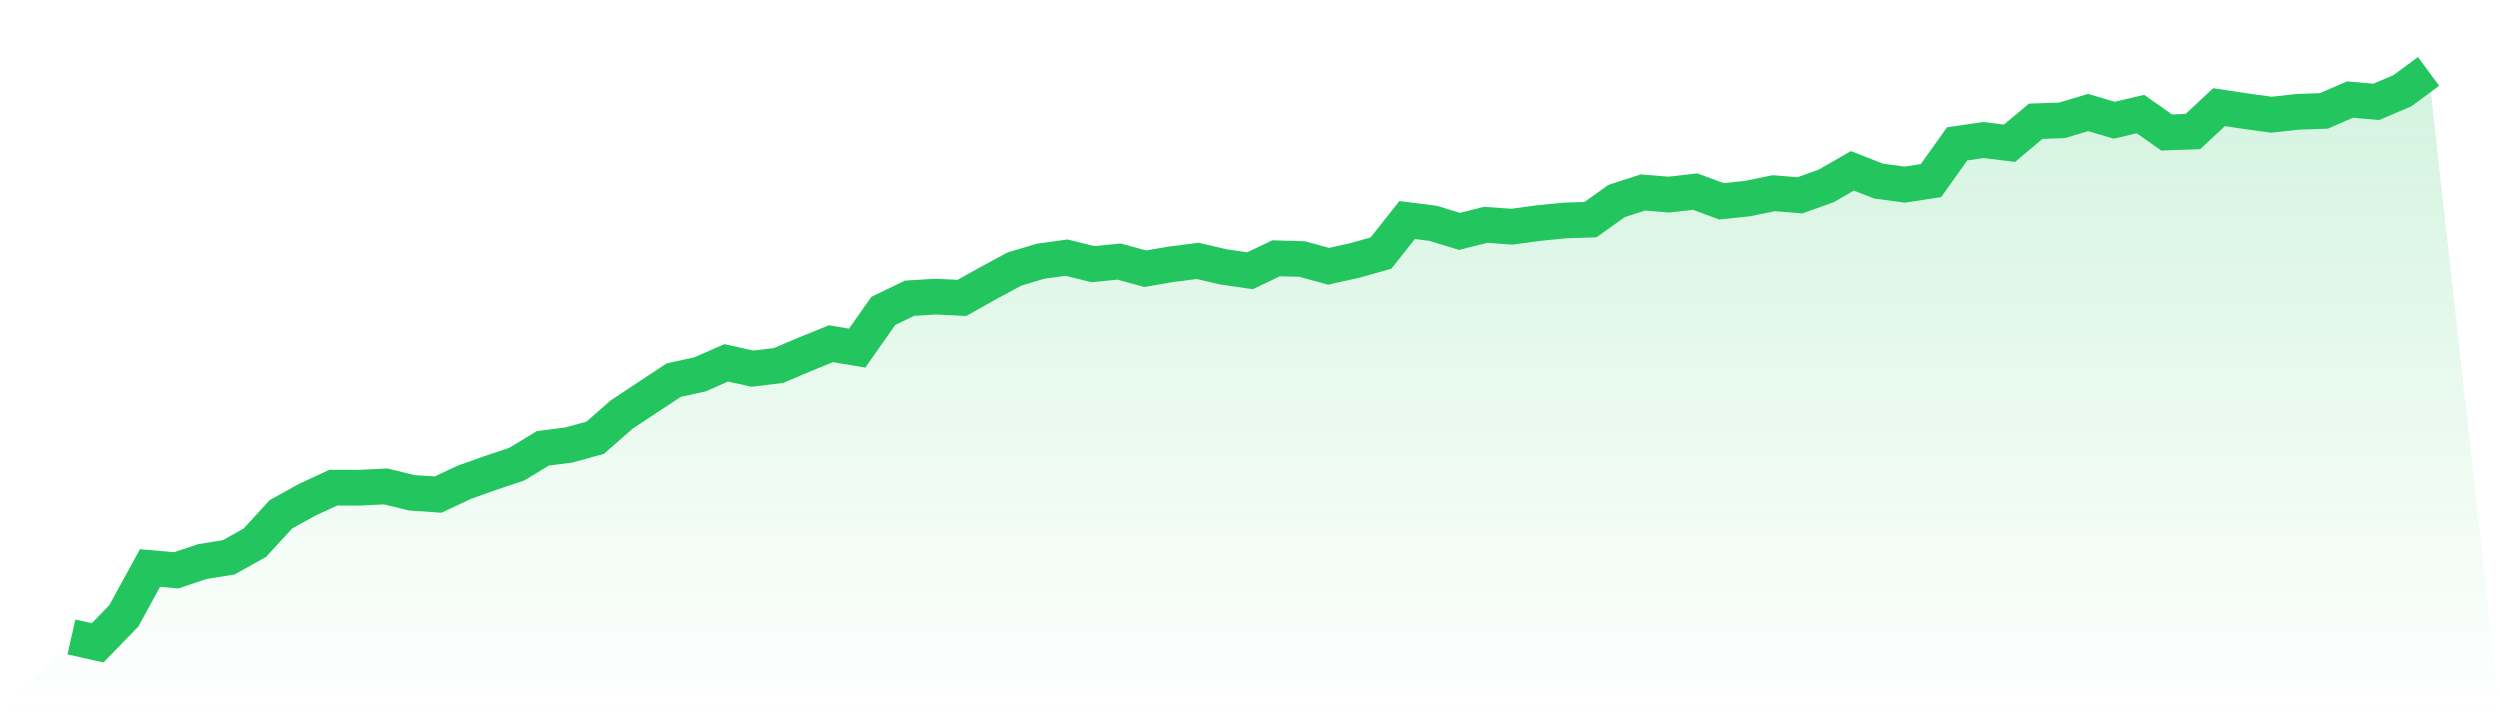
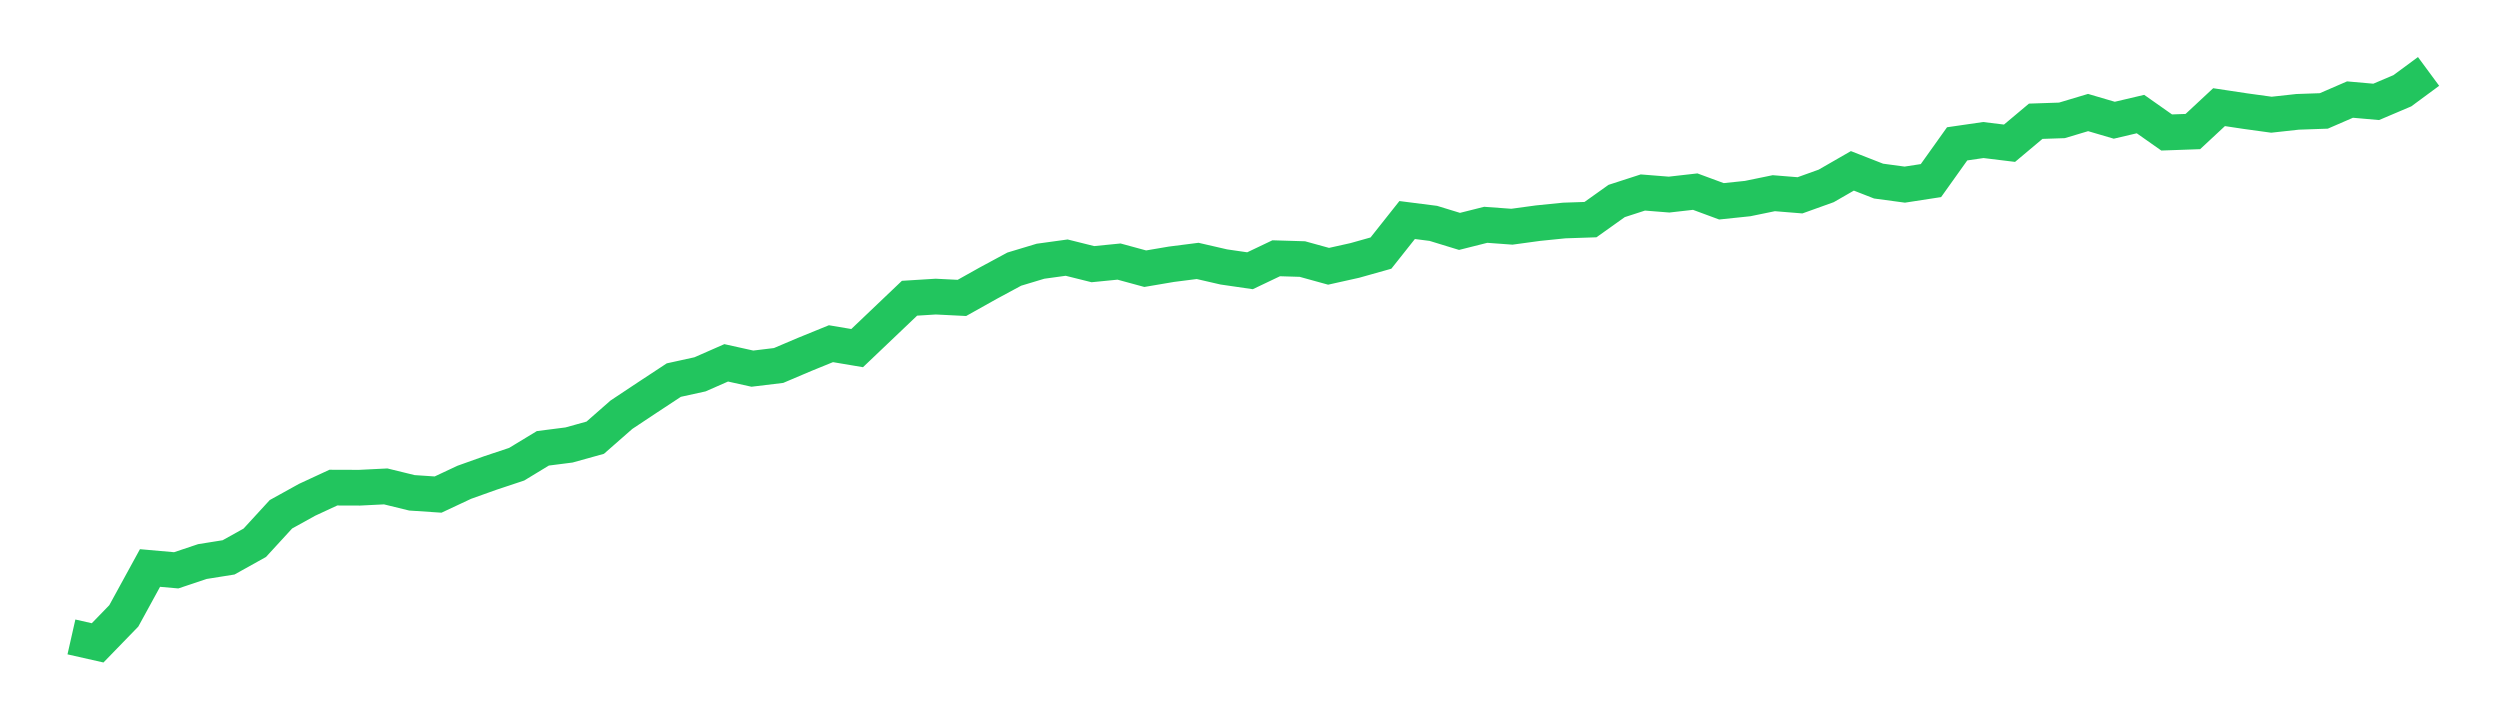
<svg xmlns="http://www.w3.org/2000/svg" viewBox="0 0 140 40">
  <defs>
    <linearGradient id="gradient" x1="0" x2="0" y1="0" y2="1">
      <stop offset="0%" stop-color="#22c55e" stop-opacity="0.2" />
      <stop offset="100%" stop-color="#22c55e" stop-opacity="0" />
    </linearGradient>
  </defs>
-   <path d="M4,35.668 L4,35.668 L5.467,36 L6.933,34.489 L8.4,31.808 L9.867,31.938 L11.333,31.447 L12.8,31.213 L14.267,30.396 L15.733,28.799 L17.2,27.987 L18.667,27.307 L20.133,27.312 L21.6,27.239 L23.067,27.598 L24.533,27.696 L26,27.008 L27.467,26.484 L28.933,25.996 L30.4,25.106 L31.867,24.919 L33.333,24.511 L34.8,23.224 L36.267,22.25 L37.733,21.285 L39.2,20.963 L40.667,20.319 L42.133,20.644 L43.6,20.467 L45.067,19.844 L46.533,19.247 L48,19.494 L49.467,17.409 L50.933,16.701 L52.4,16.61 L53.867,16.683 L55.333,15.862 L56.8,15.071 L58.267,14.629 L59.733,14.427 L61.2,14.793 L62.667,14.648 L64.133,15.047 L65.6,14.798 L67.067,14.611 L68.533,14.949 L70,15.162 L71.467,14.463 L72.933,14.507 L74.4,14.912 L75.867,14.585 L77.333,14.173 L78.8,12.322 L80.267,12.509 L81.733,12.958 L83.2,12.589 L84.667,12.696 L86.133,12.496 L87.6,12.348 L89.067,12.299 L90.533,11.255 L92,10.78 L93.467,10.897 L94.933,10.731 L96.4,11.273 L97.867,11.12 L99.333,10.819 L100.8,10.938 L102.267,10.411 L103.733,9.568 L105.2,10.141 L106.667,10.339 L108.133,10.113 L109.6,8.055 L111.067,7.842 L112.533,8.021 L114,6.79 L115.467,6.741 L116.933,6.302 L118.4,6.733 L119.867,6.388 L121.333,7.419 L122.8,7.367 L124.267,6.001 L125.733,6.222 L127.2,6.424 L128.667,6.263 L130.133,6.212 L131.6,5.576 L133.067,5.705 L134.533,5.082 L136,4 L140,40 L0,40 z" fill="url(#gradient)" />
-   <path d="M4,35.668 L4,35.668 L5.467,36 L6.933,34.489 L8.4,31.808 L9.867,31.938 L11.333,31.447 L12.8,31.213 L14.267,30.396 L15.733,28.799 L17.2,27.987 L18.667,27.307 L20.133,27.312 L21.6,27.239 L23.067,27.598 L24.533,27.696 L26,27.008 L27.467,26.484 L28.933,25.996 L30.4,25.106 L31.867,24.919 L33.333,24.511 L34.8,23.224 L36.267,22.25 L37.733,21.285 L39.2,20.963 L40.667,20.319 L42.133,20.644 L43.6,20.467 L45.067,19.844 L46.533,19.247 L48,19.494 L49.467,17.409 L50.933,16.701 L52.4,16.61 L53.867,16.683 L55.333,15.862 L56.8,15.071 L58.267,14.629 L59.733,14.427 L61.2,14.793 L62.667,14.648 L64.133,15.047 L65.6,14.798 L67.067,14.611 L68.533,14.949 L70,15.162 L71.467,14.463 L72.933,14.507 L74.4,14.912 L75.867,14.585 L77.333,14.173 L78.8,12.322 L80.267,12.509 L81.733,12.958 L83.2,12.589 L84.667,12.696 L86.133,12.496 L87.6,12.348 L89.067,12.299 L90.533,11.255 L92,10.78 L93.467,10.897 L94.933,10.731 L96.4,11.273 L97.867,11.12 L99.333,10.819 L100.8,10.938 L102.267,10.411 L103.733,9.568 L105.2,10.141 L106.667,10.339 L108.133,10.113 L109.6,8.055 L111.067,7.842 L112.533,8.021 L114,6.79 L115.467,6.741 L116.933,6.302 L118.4,6.733 L119.867,6.388 L121.333,7.419 L122.8,7.367 L124.267,6.001 L125.733,6.222 L127.2,6.424 L128.667,6.263 L130.133,6.212 L131.6,5.576 L133.067,5.705 L134.533,5.082 L136,4" fill="none" stroke="#22c55e" stroke-width="2" />
+   <path d="M4,35.668 L4,35.668 L5.467,36 L6.933,34.489 L8.4,31.808 L9.867,31.938 L11.333,31.447 L12.8,31.213 L14.267,30.396 L15.733,28.799 L17.2,27.987 L18.667,27.307 L20.133,27.312 L21.6,27.239 L23.067,27.598 L24.533,27.696 L26,27.008 L27.467,26.484 L28.933,25.996 L30.4,25.106 L31.867,24.919 L33.333,24.511 L34.8,23.224 L36.267,22.25 L37.733,21.285 L39.2,20.963 L40.667,20.319 L42.133,20.644 L43.6,20.467 L45.067,19.844 L46.533,19.247 L48,19.494 L50.933,16.701 L52.4,16.61 L53.867,16.683 L55.333,15.862 L56.8,15.071 L58.267,14.629 L59.733,14.427 L61.2,14.793 L62.667,14.648 L64.133,15.047 L65.6,14.798 L67.067,14.611 L68.533,14.949 L70,15.162 L71.467,14.463 L72.933,14.507 L74.4,14.912 L75.867,14.585 L77.333,14.173 L78.8,12.322 L80.267,12.509 L81.733,12.958 L83.2,12.589 L84.667,12.696 L86.133,12.496 L87.6,12.348 L89.067,12.299 L90.533,11.255 L92,10.78 L93.467,10.897 L94.933,10.731 L96.4,11.273 L97.867,11.12 L99.333,10.819 L100.8,10.938 L102.267,10.411 L103.733,9.568 L105.2,10.141 L106.667,10.339 L108.133,10.113 L109.6,8.055 L111.067,7.842 L112.533,8.021 L114,6.79 L115.467,6.741 L116.933,6.302 L118.4,6.733 L119.867,6.388 L121.333,7.419 L122.8,7.367 L124.267,6.001 L125.733,6.222 L127.2,6.424 L128.667,6.263 L130.133,6.212 L131.6,5.576 L133.067,5.705 L134.533,5.082 L136,4" fill="none" stroke="#22c55e" stroke-width="2" />
</svg>